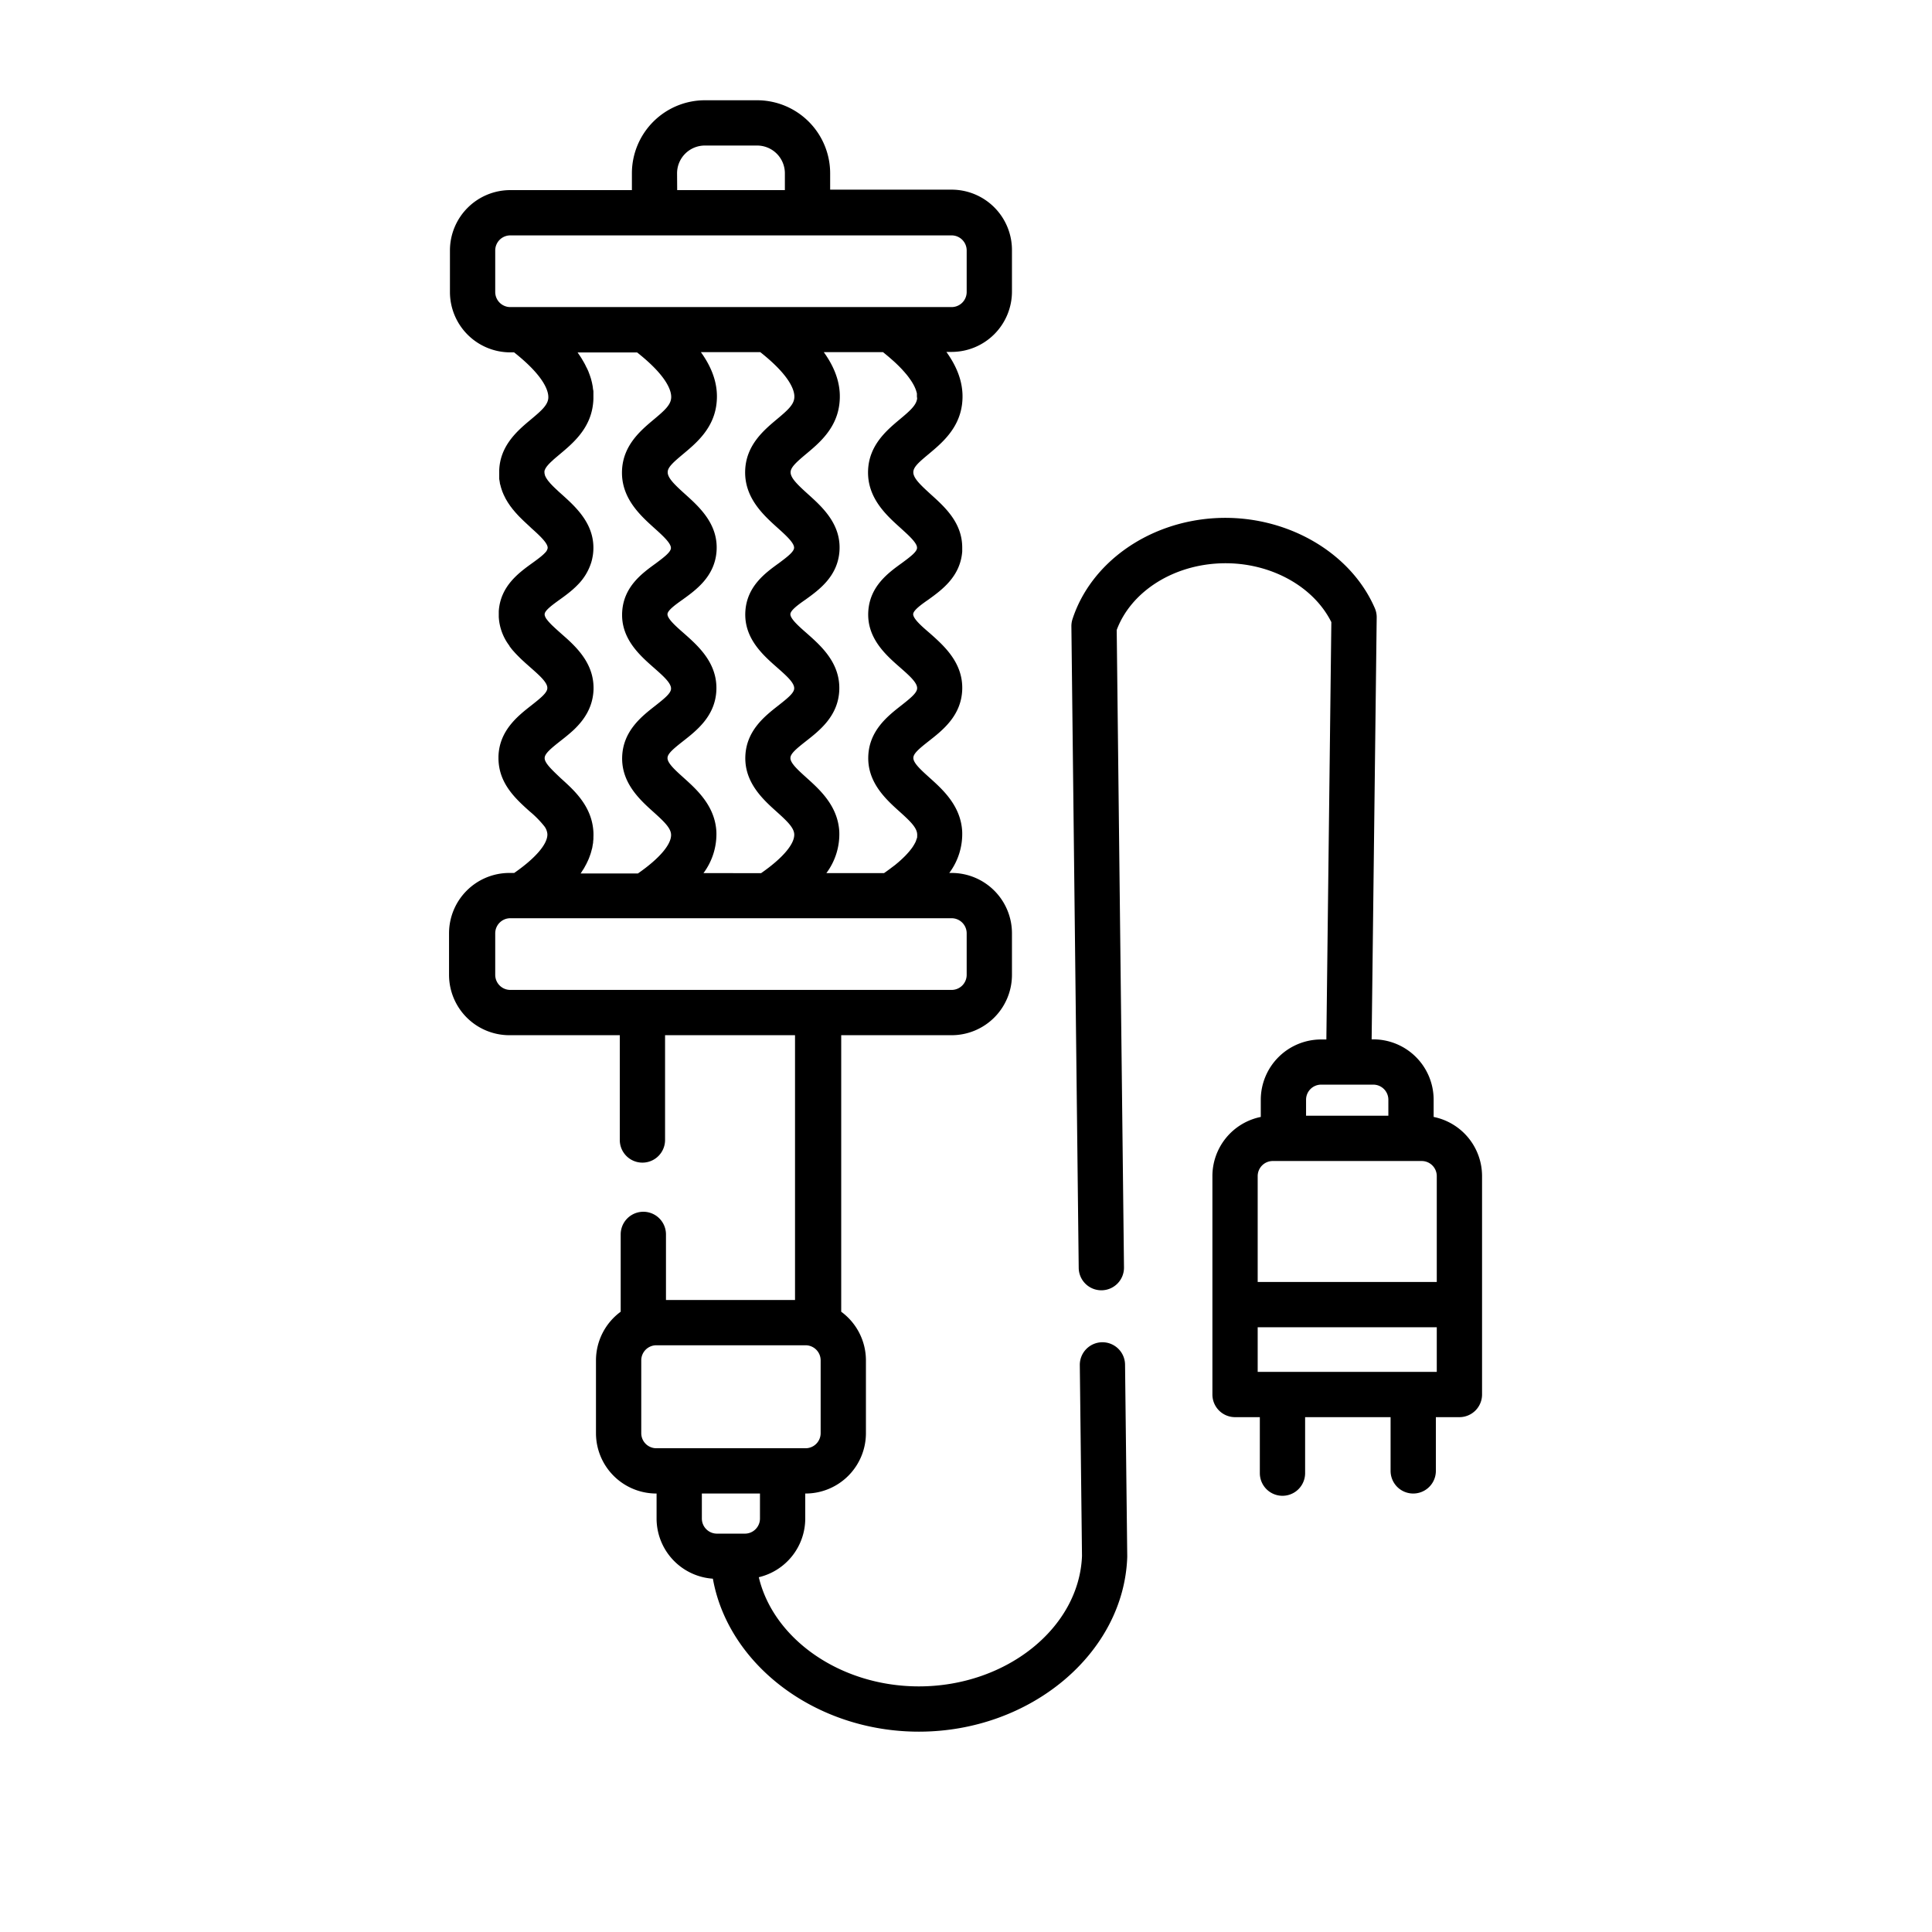
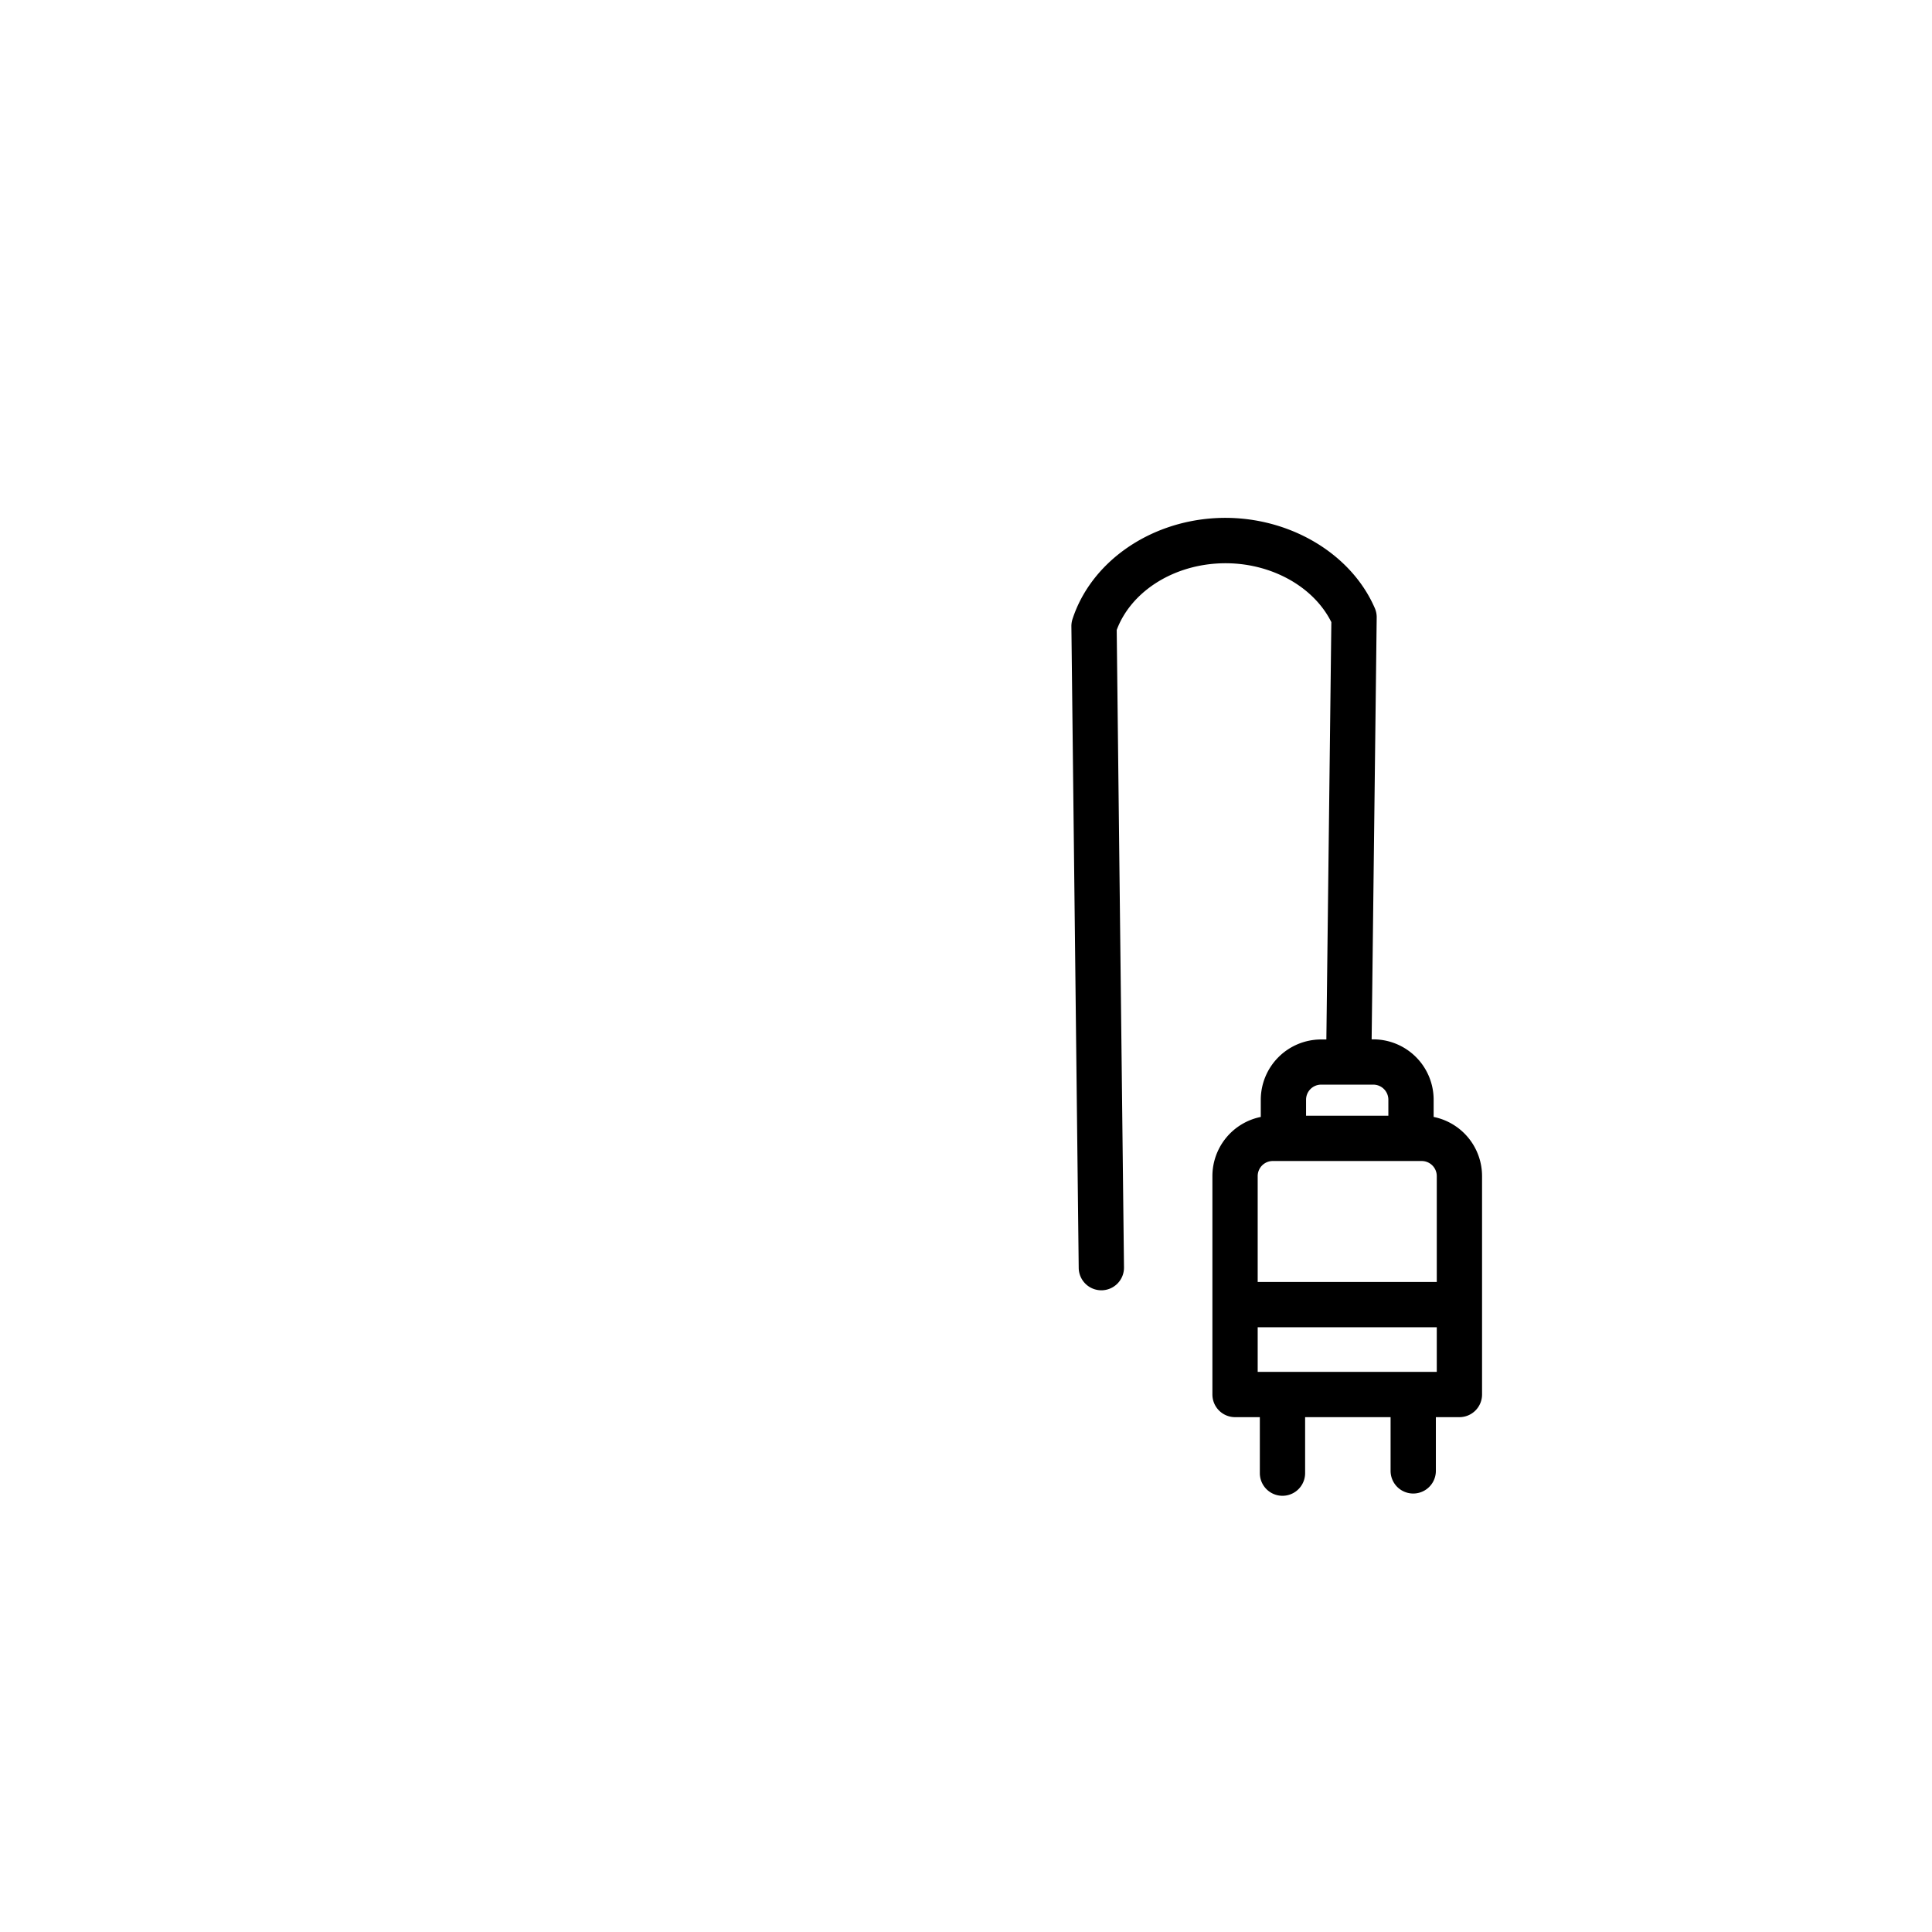
<svg xmlns="http://www.w3.org/2000/svg" id="Layer_1" data-name="Layer 1" viewBox="0 0 512 512">
  <defs>
    <style>.cls-1{fill:none;}</style>
  </defs>
-   <path class="cls-1" d="M135.24,81.34H252.18a4,4,0,0,0,4-4v-11a4,4,0,0,0-4-4H135.24a4,4,0,0,0-4,4v11A4,4,0,0,0,135.24,81.34Z" />
+   <path class="cls-1" d="M135.24,81.34H252.18a4,4,0,0,0,4-4a4,4,0,0,0-4-4H135.24a4,4,0,0,0-4,4v11A4,4,0,0,0,135.24,81.34Z" />
  <path class="cls-1" d="M252.18,262.34a4,4,0,0,0,4-4v-11a4,4,0,0,0-4-4H135.24a4,4,0,0,0-4,4v11a4,4,0,0,0,4,4H252.18Z" />
  <path class="cls-1" d="M148.61,206.12c.43.39.89.8,1.36,1.24,3.26,3,7,7.06,7.31,13a13.66,13.66,0,0,1,0,1.43c0,.14,0,.28,0,.42,0,.33,0,.66-.08,1,0,.18-.06.35-.09.52s-.09.59-.15.89-.1.37-.15.55-.14.56-.23.84-.13.39-.2.58-.19.54-.3.81-.18.39-.26.59-.23.52-.37.78-.22.41-.33.61-.27.51-.42.76-.27.42-.41.62-.25.42-.4.62h15.21c5.67-3.93,8.93-7.73,8.79-10.34-.1-1.74-1.85-3.42-4.72-6-3.57-3.2-8.45-7.59-8.24-14.54s5.15-10.74,8.76-13.56c2.5-2,4.15-3.34,4.19-4.54,0-1.5-2.29-3.55-4.55-5.54-3.73-3.28-8.85-7.77-8.39-14.88.42-6.66,5.33-10.19,8.91-12.78,1.95-1.4,4-2.86,4-4,.1-1.3-2.27-3.44-4.36-5.32-3.75-3.38-8.88-8-8.6-15.27.26-6.71,5-10.65,8.41-13.53,2.69-2.25,4.36-3.72,4.59-5.49.18-1.45-.39-5.45-9-12.29H153.12a.21.21,0,0,0,0,.06c.39.55.76,1.1,1.1,1.65l.21.37c.25.42.5.84.71,1.27.11.2.2.39.29.59s.33.7.48,1,.17.43.25.65.25.66.35,1,.14.45.2.67.17.65.24,1,.09.45.13.67.1.67.14,1,.05.42.06.63c0,.37,0,.74,0,1.1,0,.18,0,.36,0,.53a14.71,14.71,0,0,1-.12,1.63c-.84,6.51-5.44,10.35-8.79,13.16l-.89.75-.25.21-.55.48-.27.26-.42.38-.26.26-.32.33-.22.26a3.31,3.31,0,0,0-.25.3c-.07.08-.11.16-.17.24l-.19.29a33.73,33.73,0,0,1-.22.5,1,1,0,0,0-.05.23,1.28,1.28,0,0,0,0,.27v.19a1.37,1.37,0,0,0,.07.34,1.5,1.5,0,0,0,.06.29c0,.12.11.24.16.37s.09.19.15.29a4.53,4.53,0,0,0,.26.4l.2.3.36.43.24.29c.14.16.3.33.46.49a2.83,2.83,0,0,0,.24.25c.18.19.38.38.58.57l.19.18.64.6.18.17.85.76c3.73,3.36,8.83,8,8.29,15.14,0,.37-.07.74-.13,1.1,0,.17-.06.35-.1.52s-.06.32-.1.48-.12.45-.18.68a1.72,1.72,0,0,1-.07.21,14.58,14.58,0,0,1-3.63,5.88l-.45.45-.13.12-.62.57h0c-.44.38-.86.73-1.27,1.05l0,0c-.77.61-1.54,1.17-2.26,1.68-1.85,1.34-3.76,2.72-3.94,3.72V163a3,3,0,0,0,.61,1.2,8.86,8.86,0,0,0,.59.71l.23.25c.18.19.37.39.57.58l.55.52.52.48.4.36.85.76,1.46,1.29c3.49,3.16,7.38,7.39,7.17,13.67h0c-.17,4.73-2.56,8-5.2,10.56-1.21,1.14-2.46,2.13-3.59,3-2.45,1.93-4.08,3.28-4.16,4.43v.12C144.34,202.28,146.51,204.23,148.61,206.12Z" />
-   <path class="cls-1" d="M243.05,104.73l0-.25,0-.16-.06-.28-.06-.2c0-.09-.05-.19-.08-.29l-.09-.23-.12-.33-.12-.26c-.05-.12-.1-.24-.16-.36l-.16-.3c-.06-.12-.13-.25-.21-.38l-.19-.33c-.09-.13-.17-.27-.27-.42l-.24-.35-.32-.45-.29-.39-.39-.49-.35-.41c-.14-.17-.3-.35-.46-.52l-.4-.45-.54-.56-.46-.46-.63-.61-.52-.48-.74-.65-.57-.5-.88-.73-.6-.49-.08-.06H218.26c3.35,4.65,4.71,9.23,4.12,13.83-.84,6.51-5.44,10.35-8.8,13.16-2.52,2.11-4.06,3.49-4.11,4.78-.06,1.54,1.8,3.33,4.64,5.89,3.73,3.36,8.84,8,8.3,15.15-.5,6.66-5.41,10.2-9,12.78-1.91,1.38-3.89,2.81-4,3.82-.07,1.22,2.27,3.28,4.34,5.09,3.74,3.29,8.87,7.8,8.62,15-.24,6.87-5.18,10.74-8.78,13.56-2.49,2-4.13,3.32-4.17,4.49,0,1.37,2.06,3.25,4.27,5.24,3.5,3.15,8.3,7.45,8.68,14.27a17.26,17.26,0,0,1-3.42,11h15.22l.53-.37.43-.31.68-.5.34-.26,1-.75.15-.13.74-.62.3-.27c.18-.15.35-.31.52-.47l.32-.3.43-.42.31-.31c.12-.14.25-.27.37-.4l.28-.32a3.9,3.9,0,0,0,.33-.38c.09-.1.17-.21.25-.31l.29-.37.22-.3.24-.36.18-.3a4,4,0,0,0,.2-.35l.15-.27c.06-.12.11-.24.16-.35s.07-.18.1-.26.08-.24.12-.35.05-.16.07-.23.05-.25.07-.37l0-.19a3.05,3.05,0,0,0,0-.52c-.1-1.73-1.84-3.42-4.71-6-3.57-3.2-8.47-7.6-8.25-14.54s5.15-10.74,8.76-13.56c2.5-2,4.15-3.35,4.19-4.55.05-1.49-2.28-3.54-4.55-5.53-3.73-3.27-8.85-7.76-8.39-14.88.43-6.66,5.33-10.2,8.91-12.78,2.28-1.65,3.92-2.9,4-3.91v-.17c0-1-1.37-2.43-2.93-3.88l-1.44-1.32c-3.75-3.37-8.88-8-8.6-15.27.26-6.71,5-10.65,8.41-13.53,2.7-2.25,4.36-3.72,4.59-5.49a3.87,3.87,0,0,0,0-.48c0-.09,0-.19,0-.3S243.06,104.77,243.05,104.73Z" />
  <path class="cls-1" d="M207.4,383.8h6.08a4,4,0,0,0,4-4V360.51a4,4,0,0,0-4-4H173.94a4,4,0,0,0-4,4V379.8a4,4,0,0,0,4,4H207.4Z" />
  <path class="cls-1" d="M208,45.92a7.36,7.36,0,0,0-7.35-7.35H186.81a7.36,7.36,0,0,0-7.35,7.35v4.46H208Z" />
-   <path class="cls-1" d="M210.44,221c-.1-1.73-1.85-3.42-4.72-6-3.57-3.2-8.45-7.59-8.24-14.54s5.15-10.74,8.76-13.56c2.5-2,4.15-3.34,4.19-4.54,0-1.5-2.29-3.55-4.55-5.54-3.73-3.28-8.84-7.77-8.39-14.88.42-6.66,5.33-10.2,8.91-12.78,1.95-1.4,4-2.86,4-4,.1-1.3-2.27-3.44-4.36-5.32-3.75-3.38-8.88-8-8.6-15.27.26-6.71,5-10.65,8.41-13.53,2.69-2.25,4.36-3.72,4.59-5.49.18-1.45-.39-5.44-9-12.29H185.69c3.35,4.65,4.71,9.23,4.12,13.83-.84,6.51-5.44,10.35-8.8,13.16-2.52,2.11-4.06,3.49-4.11,4.78-.06,1.54,1.8,3.33,4.64,5.89,3.73,3.36,8.84,8,8.3,15.15-.5,6.66-5.41,10.2-9,12.78-1.91,1.38-3.89,2.81-4,3.82-.07,1.22,2.27,3.28,4.34,5.09,3.74,3.29,8.87,7.8,8.62,15-.24,6.87-5.18,10.74-8.78,13.56-2.49,2-4.13,3.32-4.17,4.49,0,1.37,2,3.25,4.27,5.24,3.5,3.15,8.3,7.45,8.68,14.27a17.32,17.32,0,0,1-3.42,11h15.22C207.32,227.45,210.58,223.65,210.44,221Z" />
  <path class="cls-1" d="M380.76,311.68a4,4,0,0,0-4-4H337.3a4,4,0,0,0-4,4v28.06h47.46Z" />
-   <rect class="cls-1" x="333.3" y="351.74" width="47.46" height="11.82" />
  <path class="cls-1" d="M197.4,406.43a4,4,0,0,0,4-4V395.8H186v6.63a4,4,0,0,0,4,4Z" />
-   <path class="cls-1" d="M367.93,291.44a4,4,0,0,0-4-4H350.12a4,4,0,0,0-4,4v4.24h21.81Z" />
-   <path d="M292.16,355.71h-.07a6,6,0,0,0-5.93,6.07l.58,50.57c-.74,19.07-20.09,34.56-43.22,34.56-20.8,0-38.54-12.53-42.43-28.93a16,16,0,0,0,12.31-15.55V395.8h.08a16,16,0,0,0,16-16V360.51a16,16,0,0,0-6.55-12.89V274.34h29.25a16,16,0,0,0,16-16v-11a16,16,0,0,0-16-16h-.61a17.26,17.26,0,0,0,3.42-11c-.37-6.81-5.17-11.12-8.68-14.27-2.21-2-4.31-3.87-4.26-5.24,0-1.17,1.67-2.53,4.16-4.49,3.6-2.82,8.54-6.69,8.79-13.57.24-7.17-4.88-11.68-8.63-15C244.3,166,242,164,242,162.75c.06-1,2-2.44,4-3.82,3.58-2.58,8.49-6.12,9-12.78a1,1,0,0,0,0-.17c0-.29,0-.57,0-.86,0-6.61-4.62-10.77-8.34-14.12l-1-.92c-2.25-2.08-3.67-3.62-3.62-5s1.59-2.68,4.12-4.79c3.35-2.81,8-6.65,8.8-13.22a16.88,16.88,0,0,0,.12-2c0-3.93-1.42-7.84-4.28-11.81h1.38a16,16,0,0,0,16-16v-11a16,16,0,0,0-16-16H220V45.92A19.37,19.37,0,0,0,200.6,26.57H186.81a19.37,19.37,0,0,0-19.35,19.35v4.46H135.24a16,16,0,0,0-16,16v11a16,16,0,0,0,16,16h1c8.66,6.86,9.23,10.85,9.05,12.29-.23,1.77-1.89,3.24-4.59,5.49-.21.18-.43.37-.66.55-3.35,2.83-7.5,6.68-7.74,12.89v0s0,0,0,.05v1c0,.21,0,.4,0,.6s0,.4,0,.59.06.41.09.61l.09.57c0,.19.09.38.14.57s.08.37.14.55.11.36.17.54l.18.53c.06.18.14.34.21.51s.14.35.22.51.16.32.24.48.16.34.25.5.17.29.26.44l.29.49.27.4.33.49c.09.13.19.25.29.38s.23.31.35.47l.29.34.39.47c.08.1.17.19.26.29l.44.49.23.24c.16.17.32.34.49.5s.11.11.16.16l.57.56,0,0c.72.69,1.44,1.33,2.13,2l.79.71c1.85,1.69,3.65,3.46,3.57,4.6h0a2.26,2.26,0,0,1-.68,1.23l-.09.09a3.85,3.85,0,0,1-.35.35l-.15.14-.46.4-.09.07c-.63.51-1.38,1.07-2.23,1.68-3.58,2.58-8.48,6.12-8.91,12.78,0,.13,0,.26,0,.38v.85c0,.11,0,.21,0,.31a13.89,13.89,0,0,0,2.83,7.63.43.43,0,0,0,0,.07l0,0c.36.48.74,1,1.13,1.4.07.07.13.15.19.22.37.41.76.81,1.15,1.2l.24.24c.41.41.83.8,1.25,1.17l.15.15,1.39,1.23c2.26,2,4.6,4,4.54,5.52,0,1.2-1.69,2.58-4.19,4.55-3.61,2.82-8.55,6.69-8.76,13.56v.43a13.77,13.77,0,0,0,.77,4.57c1.46,4.14,4.72,7.07,7.47,9.54a27,27,0,0,1,3.94,4,4,4,0,0,1,.78,2c.14,2.6-3.12,6.41-8.79,10.34h-1.27a16,16,0,0,0-16,16v11a16,16,0,0,0,16,16h29.25v27.77a6,6,0,0,0,12,0V274.34h34.44v70.17H176.49V327.13a6,6,0,0,0-12,0v20.49a16,16,0,0,0-6.55,12.89V379.8a16,16,0,0,0,16,16H174v6.63a16,16,0,0,0,14.92,15.94c4.07,22.82,27.27,40.54,54.59,40.54,29.57,0,54.34-20.76,55.22-46.28v-.27l-.58-50.72A6,6,0,0,0,292.16,355.71ZM243.05,105.63c-.23,1.77-1.89,3.24-4.59,5.49-3.44,2.88-8.15,6.82-8.41,13.53-.28,7.28,4.85,11.9,8.6,15.27l1.44,1.32c1.56,1.45,2.93,2.91,2.93,3.88v.17c-.12,1-1.76,2.26-4,3.91-3.58,2.58-8.48,6.12-8.91,12.78-.46,7.12,4.66,11.61,8.39,14.88,2.27,2,4.6,4,4.55,5.53,0,1.2-1.69,2.58-4.19,4.55-3.61,2.82-8.55,6.69-8.76,13.56s4.68,11.34,8.25,14.54c2.87,2.58,4.61,4.27,4.71,6a3.05,3.05,0,0,1,0,.52l0,.19c0,.12,0,.24-.07.37s0,.15-.07.23-.07.23-.12.35-.07.17-.1.26-.1.23-.16.35l-.15.27a4,4,0,0,1-.2.35l-.18.3-.24.36-.22.3-.29.37c-.08.1-.16.21-.25.31a3.9,3.9,0,0,1-.33.38l-.28.32c-.12.13-.25.26-.37.4l-.31.31-.43.42-.32.3c-.17.16-.34.32-.52.47l-.3.27-.74.62-.15.13-1,.75-.34.26-.68.5-.43.31-.53.37H219a17.26,17.26,0,0,0,3.42-11c-.38-6.82-5.18-11.12-8.68-14.27-2.21-2-4.31-3.87-4.27-5.24,0-1.17,1.68-2.53,4.17-4.49,3.6-2.82,8.54-6.69,8.78-13.56.25-7.18-4.88-11.69-8.62-15-2.07-1.81-4.41-3.87-4.34-5.09.07-1,2-2.44,4-3.82,3.58-2.58,8.49-6.12,9-12.78.54-7.19-4.57-11.79-8.3-15.15-2.84-2.56-4.7-4.35-4.64-5.89.05-1.29,1.59-2.67,4.11-4.78,3.36-2.81,8-6.65,8.8-13.16.59-4.6-.77-9.18-4.12-13.83H234l.08.06.6.49.88.73.57.5.74.65.52.48.63.61.46.46.54.56.4.45c.16.17.32.35.46.52l.35.41.39.49.29.39.32.45.24.35c.1.15.18.29.27.42l.19.33c.08.13.15.26.21.38l.16.3c.06.12.11.24.16.36l.12.26.12.33.09.23c0,.1.06.2.08.29l.06.2.06.28,0,.16,0,.25s0,.08,0,.12,0,.21,0,.3A3.87,3.87,0,0,1,243.05,105.63ZM186.43,231.38a17.32,17.32,0,0,0,3.42-11c-.38-6.82-5.18-11.12-8.68-14.27-2.22-2-4.31-3.87-4.27-5.24,0-1.17,1.68-2.53,4.17-4.49,3.6-2.82,8.54-6.69,8.78-13.56.25-7.18-4.88-11.69-8.62-15-2.07-1.81-4.41-3.87-4.34-5.09.07-1,2.05-2.44,4-3.82,3.58-2.58,8.49-6.12,9-12.78.54-7.19-4.57-11.79-8.3-15.15-2.84-2.56-4.7-4.35-4.64-5.89,0-1.29,1.59-2.67,4.11-4.78,3.36-2.81,8-6.65,8.8-13.16.59-4.6-.77-9.18-4.12-13.83h15.74c8.66,6.85,9.23,10.84,9,12.29-.23,1.77-1.9,3.24-4.59,5.49-3.44,2.88-8.15,6.82-8.41,13.53-.28,7.27,4.85,11.89,8.6,15.27,2.09,1.88,4.46,4,4.36,5.32-.08,1.1-2.09,2.56-4,4-3.58,2.58-8.49,6.12-8.91,12.78-.45,7.11,4.66,11.6,8.39,14.88,2.26,2,4.6,4,4.55,5.54,0,1.2-1.69,2.57-4.19,4.54-3.61,2.82-8.55,6.69-8.76,13.56s4.67,11.34,8.24,14.54c2.87,2.58,4.62,4.27,4.72,6,.14,2.61-3.12,6.41-8.79,10.34Zm-7-185.46a7.36,7.36,0,0,1,7.35-7.35H200.6A7.36,7.36,0,0,1,208,45.92v4.46H179.46ZM131.24,66.38a4,4,0,0,1,4-4H252.18a4,4,0,0,1,4,4v11a4,4,0,0,1-4,4H135.24a4,4,0,0,1-4-4Zm13.1,134.55v-.12c.08-1.15,1.71-2.5,4.16-4.43,1.13-.88,2.38-1.87,3.59-3,2.64-2.53,5-5.83,5.2-10.56h0c.21-6.28-3.68-10.51-7.17-13.67l-1.46-1.29-.85-.76-.4-.36-.52-.48-.55-.52c-.2-.19-.39-.39-.57-.58l-.23-.25a8.86,8.86,0,0,1-.59-.71,3,3,0,0,1-.61-1.2v-.34c.18-1,2.09-2.38,3.94-3.72.72-.51,1.49-1.07,2.26-1.68l0,0c.41-.32.83-.67,1.27-1.05h0l.62-.57.13-.12.45-.45a14.58,14.58,0,0,0,3.63-5.88,1.72,1.72,0,0,0,.07-.21c.06-.23.13-.45.18-.68s.07-.32.1-.48.07-.35.1-.52c.06-.36.1-.73.13-1.1.54-7.18-4.56-11.78-8.29-15.14l-.85-.76-.18-.17-.64-.6-.19-.18c-.2-.19-.4-.38-.58-.57a2.83,2.83,0,0,1-.24-.25c-.16-.16-.32-.33-.46-.49l-.24-.29-.36-.43-.2-.3a4.53,4.53,0,0,1-.26-.4c-.06-.1-.1-.2-.15-.29s-.12-.25-.16-.37a1.5,1.5,0,0,1-.06-.29,1.37,1.37,0,0,1-.07-.34v-.19a1.28,1.28,0,0,1,0-.27,1,1,0,0,1,.05-.23,33.73,33.73,0,0,0,.22-.5l.19-.29c.06-.08.1-.16.17-.24a3.31,3.31,0,0,1,.25-.3l.22-.26.32-.33.26-.26.42-.38.27-.26.55-.48.25-.21.89-.75c3.35-2.81,8-6.65,8.79-13.16a14.71,14.71,0,0,0,.12-1.63c0-.17,0-.35,0-.53,0-.36,0-.73,0-1.1,0-.21,0-.42-.06-.63s-.08-.66-.14-1-.09-.44-.13-.67-.15-.64-.24-1-.13-.45-.2-.67-.22-.66-.35-1-.16-.44-.25-.65-.31-.7-.48-1-.18-.39-.29-.59c-.21-.43-.46-.85-.71-1.27l-.21-.37c-.34-.55-.71-1.1-1.1-1.65a.21.21,0,0,1,0-.06h15.74c8.66,6.84,9.23,10.84,9,12.29-.23,1.77-1.9,3.24-4.59,5.49-3.44,2.88-8.15,6.82-8.41,13.53-.28,7.27,4.85,11.89,8.6,15.27,2.09,1.88,4.46,4,4.36,5.32-.08,1.1-2.09,2.56-4,4-3.58,2.59-8.49,6.12-8.91,12.78-.46,7.11,4.66,11.6,8.39,14.88,2.26,2,4.6,4,4.55,5.54,0,1.2-1.69,2.57-4.19,4.54-3.61,2.82-8.55,6.69-8.76,13.56s4.67,11.34,8.24,14.54c2.87,2.58,4.62,4.26,4.72,6,.14,2.61-3.12,6.41-8.79,10.34H153.87c.15-.2.27-.41.4-.62s.28-.41.41-.62.28-.5.42-.76.23-.4.33-.61.25-.52.37-.78.18-.39.26-.59.2-.54.3-.81.14-.39.2-.58.16-.56.23-.84.11-.37.15-.55.1-.6.15-.89.07-.34.09-.52c0-.33.06-.66.08-1,0-.14,0-.28,0-.42a13.66,13.66,0,0,0,0-1.43c-.34-6-4.05-10-7.31-13-.47-.44-.93-.85-1.36-1.24C146.51,204.23,144.34,202.28,144.34,200.93Zm26.15,61.41H135.24a4,4,0,0,1-4-4v-11a4,4,0,0,1,4-4H252.18a4,4,0,0,1,4,4v11a4,4,0,0,1-4,4H170.49Zm-.55,117.46V360.51a4,4,0,0,1,4-4h39.54a4,4,0,0,1,4,4V379.8a4,4,0,0,1-4,4H173.94A4,4,0,0,1,169.94,379.8ZM186,402.43V395.8H201.4v6.63a4,4,0,0,1-4,4H190A4,4,0,0,1,186,402.43Z" />
  <path d="M379.93,296v-4.56a16,16,0,0,0-16-16h-.43l1.34-111.81a6,6,0,0,0-.5-2.46c-6.56-15.14-24-24.94-42.42-23.85-17.68,1.06-32.83,11.81-37.7,26.76a6,6,0,0,0-.29,1.93l1.94,170a6,6,0,0,0,6,5.93h.07a6,6,0,0,0,5.93-6.07l-1.93-168.92c3.67-9.84,14.26-16.88,26.69-17.62,13-.78,25.22,5.57,30.19,15.54l-1.32,110.6h-1.38a16,16,0,0,0-16,16V296a16,16,0,0,0-12.82,15.68v57.88a6,6,0,0,0,6,6h6.57V390.4a6,6,0,0,0,12,0V375.56h22.65V389.8a6,6,0,0,0,12,0V375.56h6.24a6,6,0,0,0,6-6V311.68A16,16,0,0,0,379.93,296Zm-33.81-4.56a4,4,0,0,1,4-4h13.81a4,4,0,0,1,4,4v4.24H346.12ZM333.3,311.68a4,4,0,0,1,4-4h39.46a4,4,0,0,1,4,4v28.06H333.3Zm47.46,51.88H333.3V351.74h47.46Z" />
</svg>